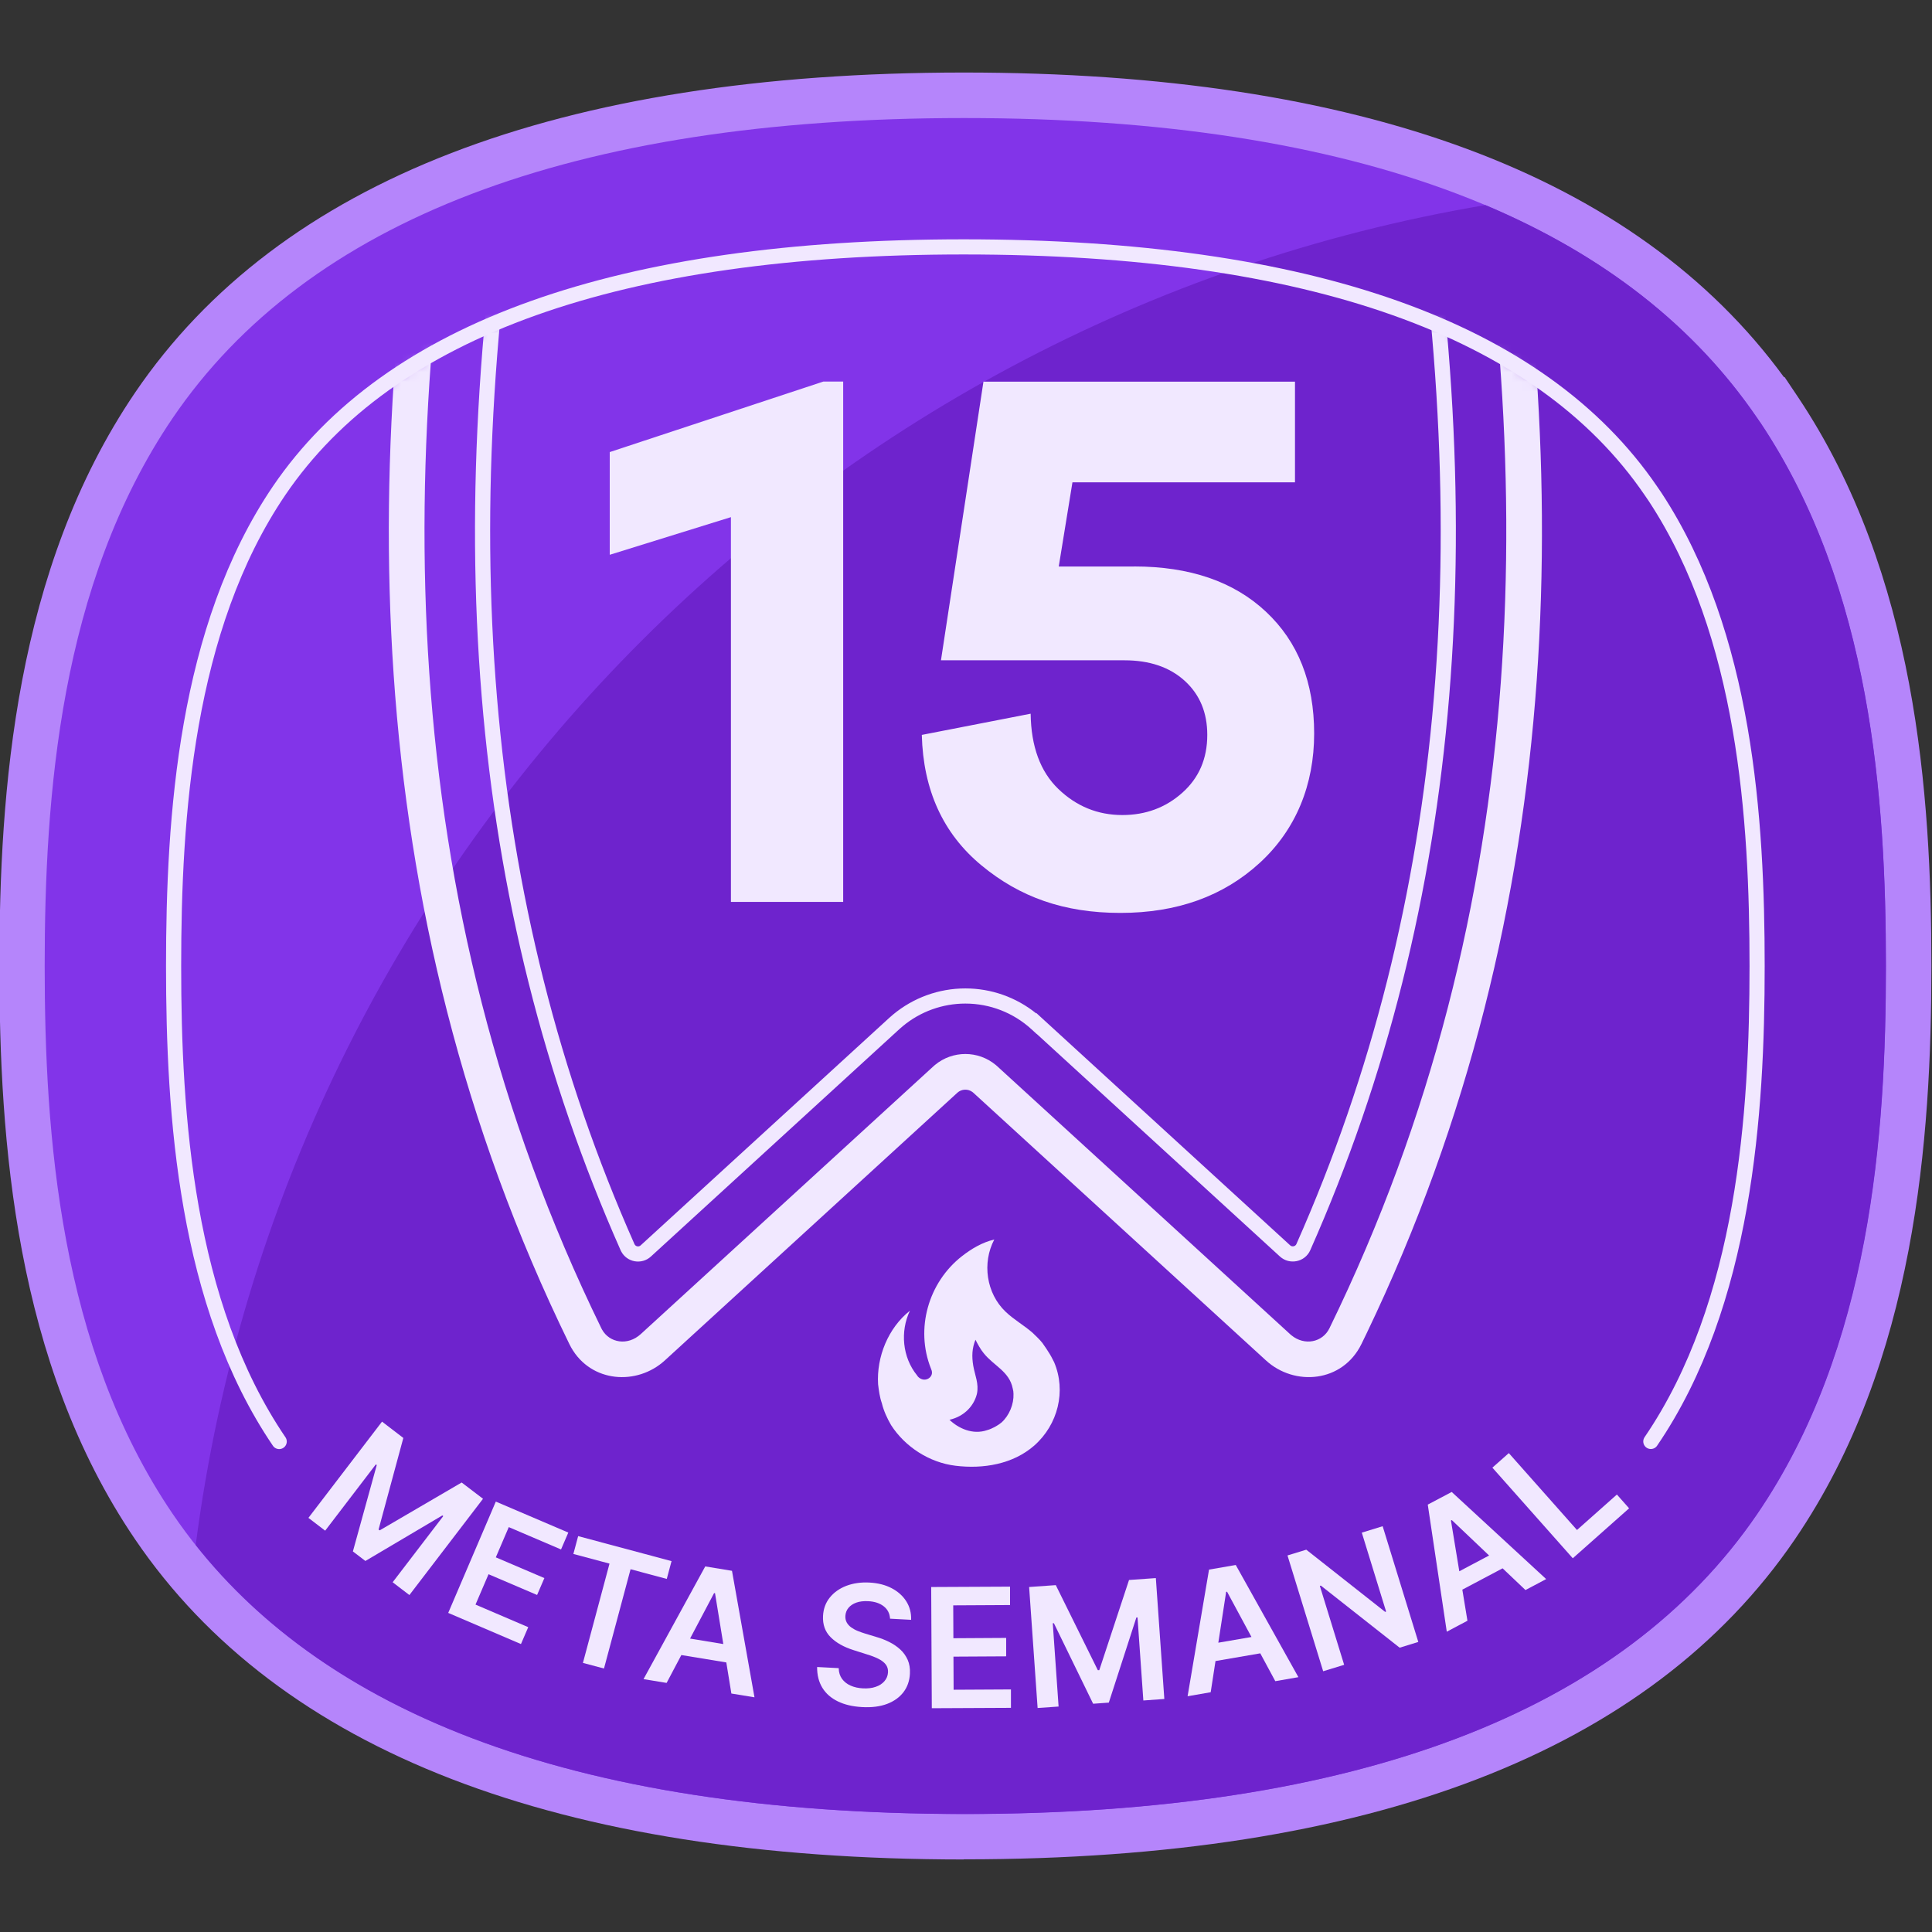
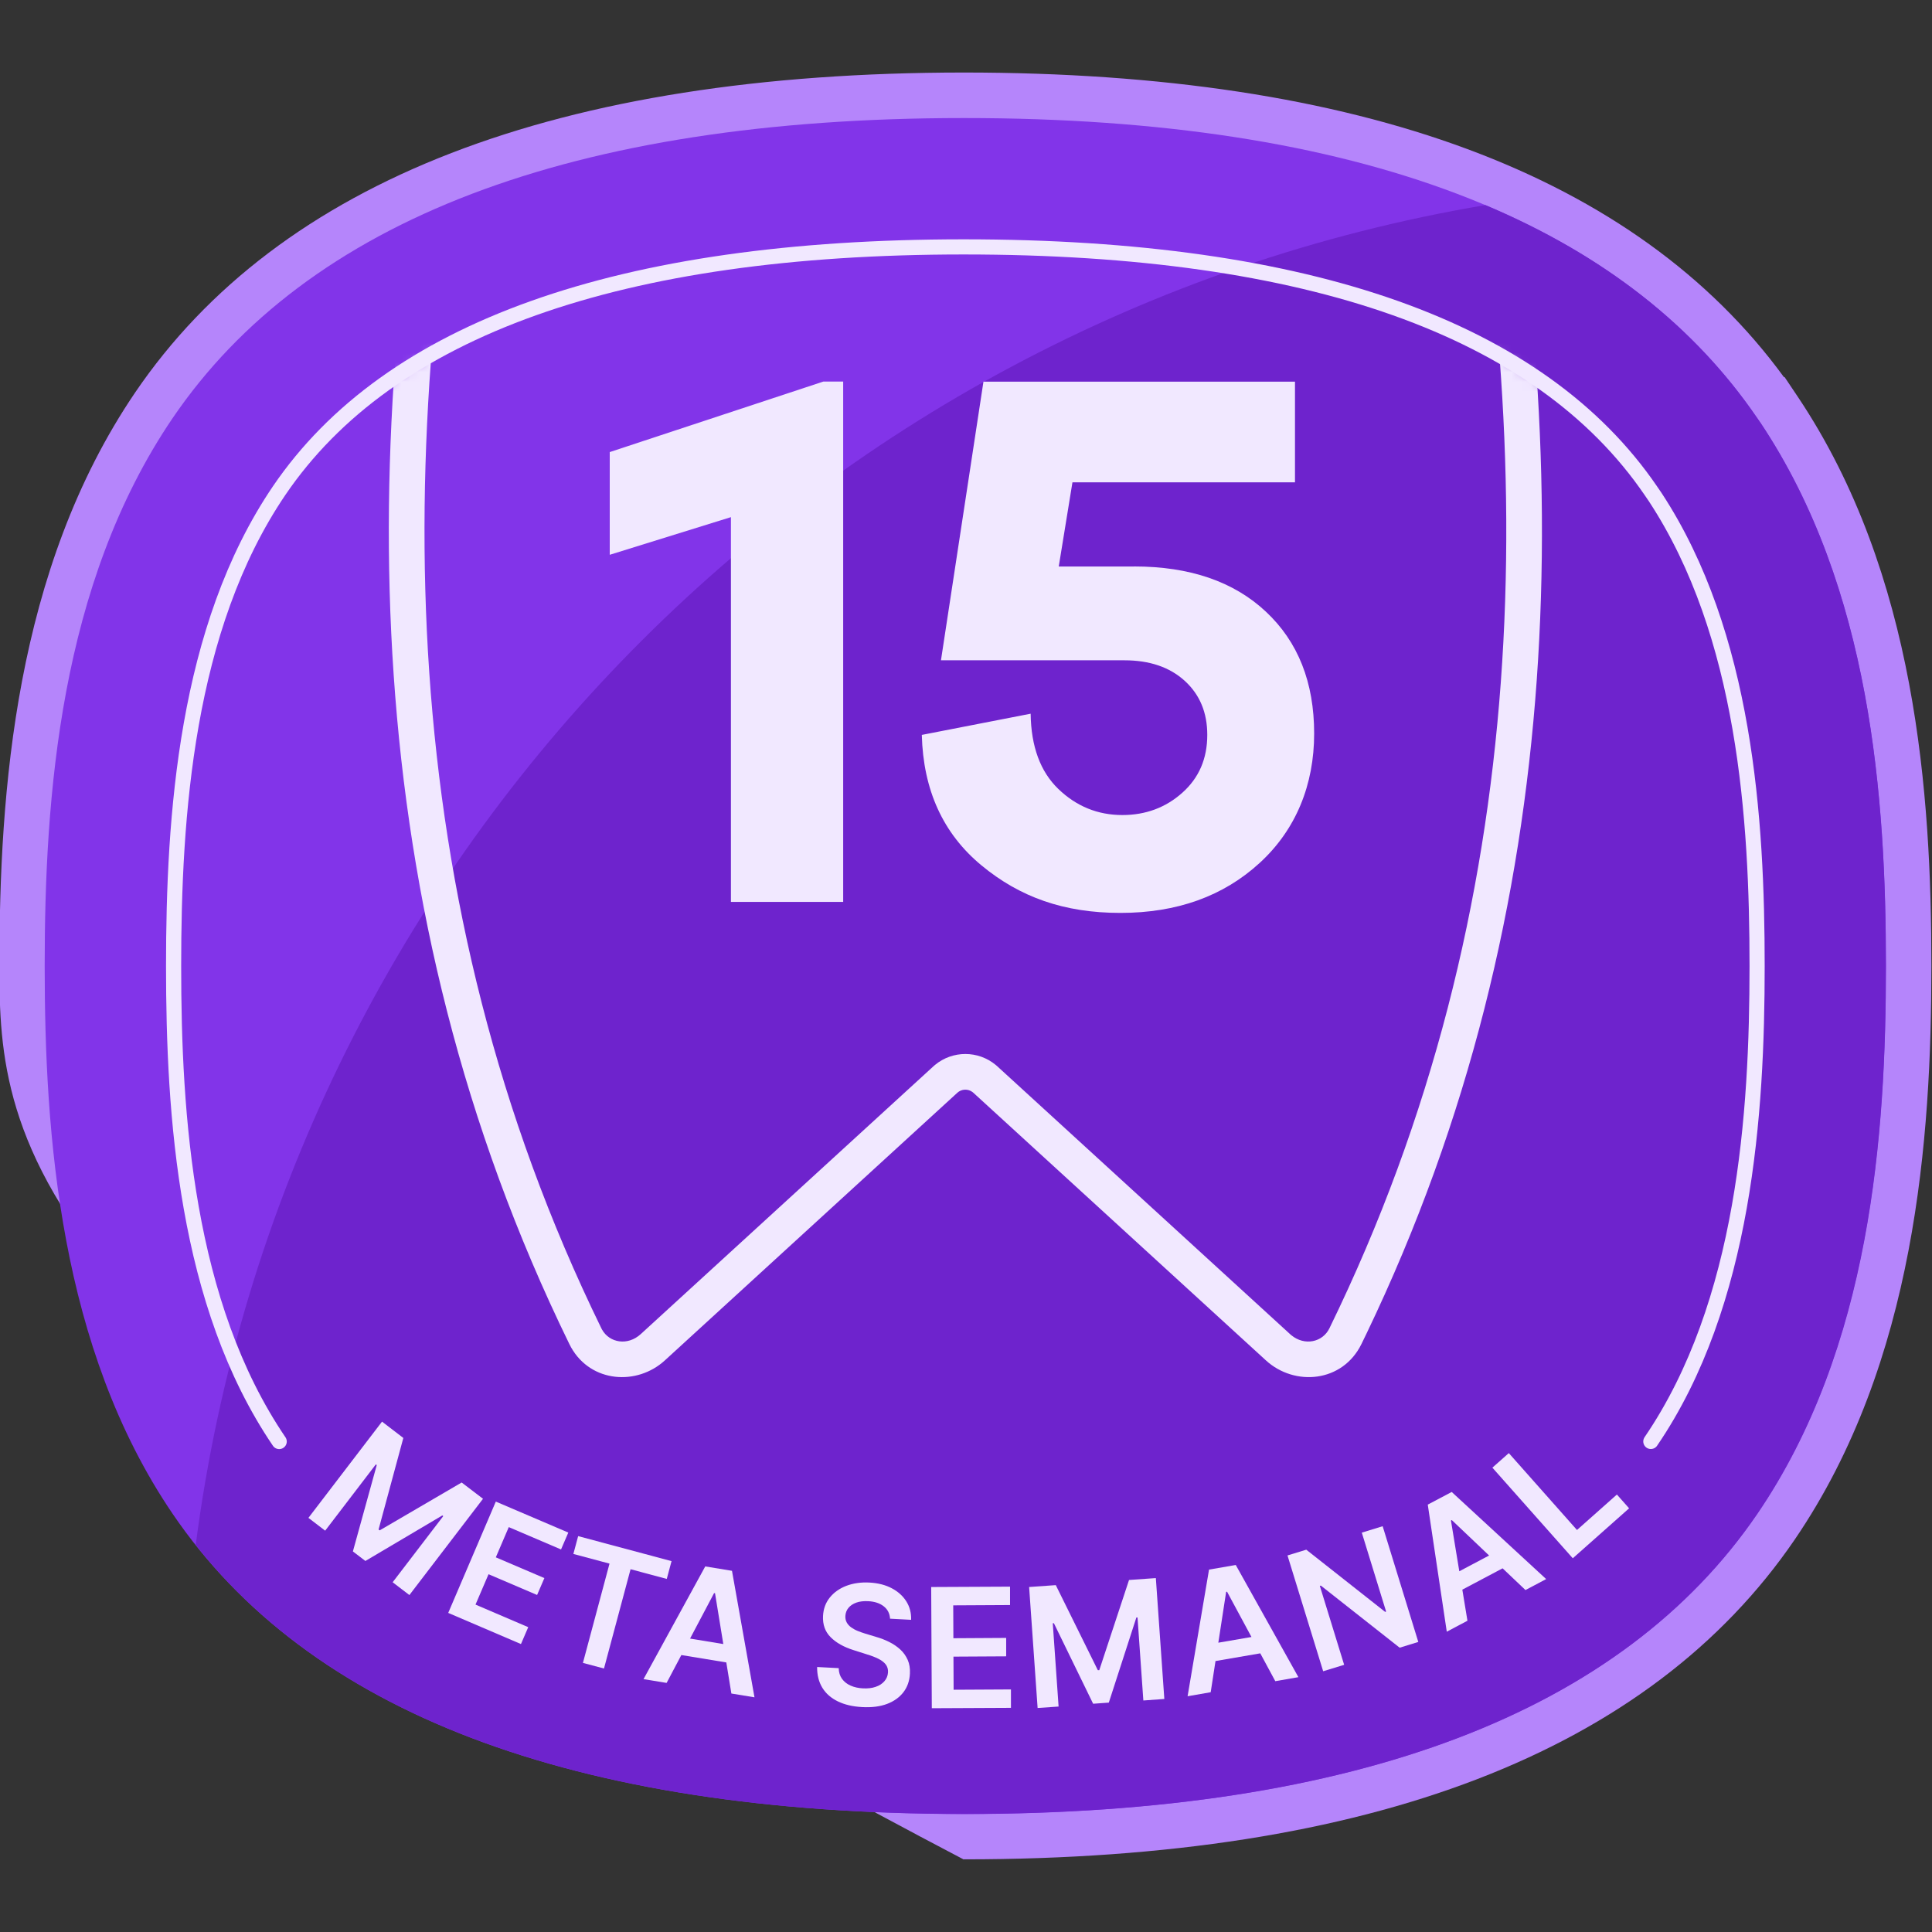
<svg xmlns="http://www.w3.org/2000/svg" width="200" height="200" viewBox="0 0 200 200" fill="none">
  <rect x="0" y="0" width="200" height="200" fill="#333333" stroke="none" />
  <g clip-path="url(#clip0_1708_189)">
-     <path d="M99.761 192.492C57.78 192.477 28.917 181.327 13.988 159.356C1.529 141.032 -0.063 118.011 -0.063 100C-0.063 81.989 1.537 58.976 13.988 40.636C28.925 18.665 57.78 7.523 99.753 7.508C140.847 7.508 169.381 18.117 184.671 39.036H184.741L186.145 41.13C198.369 59.423 199.937 82.201 199.937 99.992C199.937 117.783 198.33 141 185.792 159.372C170.792 181.342 141.874 192.477 99.847 192.477H99.768L99.761 192.492Z" fill="#B585FB" />
+     <path d="M99.761 192.492C1.529 141.032 -0.063 118.011 -0.063 100C-0.063 81.989 1.537 58.976 13.988 40.636C28.925 18.665 57.78 7.523 99.753 7.508C140.847 7.508 169.381 18.117 184.671 39.036H184.741L186.145 41.13C198.369 59.423 199.937 82.201 199.937 99.992C199.937 117.783 198.33 141 185.792 159.372C170.792 181.342 141.874 192.477 99.847 192.477H99.768L99.761 192.492Z" fill="#B585FB" />
    <path d="M181.903 43.278L182.224 43.749C193.703 60.92 195.225 82.703 195.225 100C195.225 117.297 193.672 139.471 181.895 156.722C167.914 177.202 140.471 187.78 99.831 187.78H99.753C59.176 187.764 31.787 177.187 17.869 156.706C6.171 139.495 4.626 117.47 4.626 100C4.626 82.53 6.171 60.505 17.869 43.286C31.787 22.821 59.176 12.228 99.745 12.22H99.816C140.455 12.22 167.914 22.798 181.895 43.278H181.903Z" fill="#8234E9" />
    <path d="M195.232 100C195.232 117.454 193.688 139.472 181.911 156.73C167.93 177.202 140.487 187.788 99.847 187.788H99.768C79.484 187.772 62.484 185.122 48.825 179.915C36.641 175.273 27.114 168.593 20.261 159.936C29.427 89.289 83.984 32.999 153.769 21.23C166.033 26.404 175.426 33.775 181.911 43.278L182.232 43.749H182.24C193.711 60.928 195.232 82.711 195.232 100Z" fill="#6E23CD" />
    <path d="M28.902 149.226C19.21 134.963 17.971 115.431 17.971 100.008C17.971 84.585 19.21 65.053 28.902 50.782C40.279 34.05 64.115 25.566 99.753 25.558C135.547 25.558 159.454 34.05 170.894 50.798L171.349 51.464C180.695 65.696 181.895 84.867 181.895 100.008C181.895 115.149 180.648 134.924 170.894 149.218" stroke="#F1E8FF" stroke-width="1.568" stroke-miterlimit="10" stroke-linecap="round" />
    <path d="M39.542 147.163L41.753 148.857L39.189 158.337L39.307 158.423L47.791 153.468L50.002 155.153L42.38 165.119L40.647 163.794L45.885 156.949L45.791 156.878L37.825 161.591L36.531 160.603L39.001 151.664L38.907 151.594L33.661 158.455L31.928 157.129L39.55 147.163H39.542Z" fill="#F1E8FF" />
    <path d="M46.395 166.978L51.327 155.444L58.831 158.651L58.078 160.399L52.668 158.086L51.327 161.215L56.353 163.363L55.6 165.111L50.574 162.963L49.225 166.107L54.683 168.444L53.93 170.192L46.387 166.962L46.395 166.978Z" fill="#F1E8FF" />
    <path d="M59.356 160.862L59.85 159.019L69.518 161.607L69.024 163.449L65.276 162.446L62.524 172.725L60.344 172.145L63.096 161.865L59.348 160.862H59.356Z" fill="#F1E8FF" />
    <path d="M69.008 174.215L66.617 173.823L73.007 162.155L75.775 162.61L78.104 175.705L75.712 175.313L74.019 164.931L73.924 164.915L69.008 174.215ZM69.879 169.369L76.41 170.443L76.112 172.247L69.581 171.173L69.879 169.369Z" fill="#F1E8FF" />
    <path d="M92.139 167.574C92.108 167.04 91.896 166.609 91.488 166.288C91.081 165.966 90.54 165.786 89.873 165.754C89.403 165.731 88.987 165.778 88.642 165.903C88.297 166.029 88.031 166.209 87.834 166.444C87.638 166.68 87.537 166.954 87.513 167.268C87.497 167.527 87.544 167.754 87.654 167.958C87.764 168.154 87.921 168.326 88.117 168.467C88.321 168.609 88.54 168.734 88.791 168.836C89.042 168.938 89.293 169.024 89.544 169.103L90.704 169.455C91.175 169.589 91.622 169.761 92.045 169.973C92.476 170.185 92.853 170.443 93.19 170.749C93.527 171.055 93.778 171.416 93.966 171.831C94.146 172.247 94.225 172.725 94.194 173.266C94.154 174.003 93.935 174.638 93.527 175.171C93.119 175.705 92.555 176.112 91.833 176.387C91.112 176.661 90.249 176.771 89.246 176.716C88.242 176.661 87.435 176.465 86.737 176.128C86.039 175.791 85.498 175.32 85.129 174.717C84.761 174.113 84.581 173.399 84.588 172.568L86.823 172.686C86.831 173.125 86.948 173.494 87.168 173.799C87.388 174.097 87.686 174.333 88.062 174.497C88.438 174.662 88.862 174.756 89.332 174.779C89.826 174.803 90.265 174.756 90.641 174.623C91.026 174.497 91.324 174.301 91.551 174.042C91.778 173.784 91.904 173.478 91.927 173.117C91.943 172.788 91.857 172.513 91.684 172.294C91.512 172.074 91.253 171.878 90.924 171.714C90.594 171.549 90.21 171.4 89.763 171.267L88.36 170.82C87.341 170.498 86.549 170.051 85.984 169.479C85.412 168.907 85.153 168.169 85.2 167.276C85.239 166.539 85.474 165.903 85.906 165.37C86.337 164.837 86.909 164.437 87.615 164.163C88.329 163.896 89.12 163.779 89.999 163.826C90.885 163.873 91.661 164.069 92.312 164.414C92.963 164.759 93.472 165.213 93.825 165.778C94.178 166.343 94.343 166.978 94.319 167.683L92.131 167.566L92.139 167.574Z" fill="#F1E8FF" />
    <path d="M96.46 176.834L96.397 164.288L104.559 164.249V166.154L98.678 166.186L98.694 169.589L104.159 169.557V171.463L98.702 171.494L98.718 174.921L104.653 174.889V176.795L96.452 176.834H96.46Z" fill="#F1E8FF" />
    <path d="M106.52 164.288L109.295 164.092L113.647 172.898H113.796L116.877 163.559L119.653 163.363L120.531 175.877L118.359 176.034L117.756 167.44H117.638L114.784 176.254L113.161 176.371L109.099 168.036H108.982L109.585 176.661L107.413 176.81L106.535 164.296L106.52 164.288Z" fill="#F1E8FF" />
    <path d="M125.33 175.179L122.939 175.595L125.158 162.485L127.925 162.006L134.41 173.619L132.018 174.035L127.024 164.774L126.93 164.79L125.33 175.187V175.179ZM124.569 170.318L131.085 169.197L131.399 170.992L124.883 172.113L124.569 170.318Z" fill="#F1E8FF" />
    <path d="M143.129 157.984L146.822 169.973L144.893 170.569L136.731 164.139L136.629 164.171L139.146 172.341L136.974 173.007L133.281 161.019L135.225 160.423L143.388 166.86L143.49 166.829L140.973 158.658L143.137 157.992L143.129 157.984Z" fill="#F1E8FF" />
    <path d="M151.911 167.777L149.77 168.914L147.802 155.757L150.28 154.448L160.058 163.465L157.917 164.602L150.288 157.357L150.202 157.404L151.911 167.785V167.777ZM149.676 163.394L155.526 160.297L156.38 161.912L150.531 165.01L149.676 163.394Z" fill="#F1E8FF" />
    <path d="M162.818 161.316L154.491 151.931L156.192 150.425L163.249 158.384L167.381 154.714L168.644 156.141L162.81 161.316H162.818Z" fill="#F1E8FF" />
    <mask id="mask0_1708_189" style="mask-type:luminance" maskUnits="userSpaceOnUse" x="17" y="25" width="165" height="150">
      <path d="M181.895 100.008C181.895 115.149 180.695 134.32 171.349 148.551L170.894 149.218C159.454 165.966 135.547 174.458 99.753 174.458C64.115 174.45 40.279 165.958 28.902 149.234C19.21 134.963 17.971 115.431 17.971 100.008C17.971 84.585 19.21 65.053 28.902 50.782C40.279 34.057 64.115 25.566 99.753 25.558C135.547 25.558 159.454 34.05 170.894 50.798L171.349 51.464C180.695 65.696 181.895 84.867 181.895 100.008Z" fill="white" />
    </mask>
    <g mask="url(#mask0_1708_189)">
      <path d="M148.962 -3.411C151.296 -3.411 153.333 -1.776 153.799 0.531L154.223 2.663C162.917 47.108 162.743 93.742 141.454 138.066L140.938 139.129C138.984 143.128 134.012 143.544 131.046 140.826L100.765 113.125L100.674 113.049C100.206 112.697 99.543 112.721 99.101 113.123L99.102 113.124L68.828 140.826C65.955 143.459 61.198 143.152 59.127 139.494L58.936 139.129C36.781 93.78 36.893 45.977 46.067 0.532V0.531L46.115 0.318C46.661 -1.876 48.643 -3.411 50.904 -3.411H148.962ZM50.904 0.282C50.305 0.282 49.801 0.701 49.687 1.264C40.608 46.241 40.579 93.141 62.254 137.508L62.326 137.645C63.103 139.019 64.982 139.342 66.333 138.103L66.335 138.102L96.609 110.4L96.61 110.398L96.79 110.242C98.61 108.732 101.256 108.732 103.077 110.242L103.256 110.398L103.257 110.399L133.54 138.101L133.541 138.103L133.673 138.218C135.057 139.357 136.915 138.95 137.62 137.508C158.949 93.834 159.27 47.698 150.599 3.373L150.179 1.264C150.066 0.701 149.561 0.282 148.962 0.282H50.904Z" fill="#F1E8FF" />
-       <path d="M145.707 5.477L145.828 6.115C154.774 53.272 151.46 93.735 135.637 129.423L135.636 129.426C135.086 130.656 133.489 130.974 132.503 130.078L132.5 130.076L107.334 107.043L107.327 107.051L106.775 106.545C104.897 104.827 102.466 103.889 99.933 103.889C97.558 103.889 95.268 104.721 93.449 106.234L93.092 106.545L67.381 130.076C66.423 130.956 64.893 130.68 64.3 129.536L64.245 129.423C48.43 93.751 45.108 53.288 54.054 6.115L54.175 5.477H145.707ZM55.476 7.045C46.726 53.705 50.091 93.629 65.679 128.788L65.731 128.874C65.87 129.052 66.143 129.085 66.32 128.921L66.322 128.919L92.033 105.389L92.446 105.029C94.546 103.282 97.191 102.321 99.933 102.321C102.606 102.321 105.182 103.229 107.261 104.901L107.288 104.874L133.56 128.919C133.765 129.103 134.095 129.029 134.203 128.785C149.798 93.611 153.155 53.689 144.405 7.045H55.476Z" fill="#F1E8FF" />
      <path d="M87.286 93.367H75.665V53.534L63.12 57.431V46.799L85.231 39.499H87.286V93.367Z" fill="#F1E8FF" />
      <path d="M117.403 58.639C123.166 58.639 127.714 60.199 131.046 63.32C134.379 66.441 136.041 70.643 136.041 75.936C136.041 81.229 134.167 85.878 130.403 89.328C126.64 92.778 121.841 94.504 115.984 94.504C110.126 94.504 105.563 92.865 101.595 89.579C97.628 86.294 95.573 81.793 95.425 76.077L106.692 73.882C106.739 77.285 107.696 79.88 109.562 81.676C111.428 83.471 113.639 84.373 116.187 84.373C118.595 84.373 120.665 83.605 122.39 82.068C124.115 80.531 124.977 78.539 124.977 76.077C124.977 73.764 124.201 71.898 122.641 70.479C121.08 69.059 119.002 68.354 116.399 68.354H97.408L101.807 39.507H134.057V49.928H111.02L109.601 58.647H117.395L117.403 58.639Z" fill="#F1E8FF" />
    </g>
-     <path d="M107.914 139.03C107.605 138.638 107.229 138.298 106.88 137.958C105.979 137.174 104.958 136.612 104.098 135.789C102.095 133.881 101.652 130.731 102.928 128.314C101.652 128.614 100.536 129.294 99.582 130.039C96.101 132.757 94.73 137.553 96.37 141.67C96.424 141.8 96.478 141.931 96.478 142.101C96.478 142.389 96.276 142.65 96.007 142.755C95.698 142.885 95.376 142.807 95.12 142.598C95.044 142.536 94.98 142.46 94.932 142.376C93.413 140.507 93.171 137.828 94.193 135.684C91.948 137.462 90.726 140.467 90.9 143.303C90.981 143.957 91.061 144.61 91.29 145.264C91.478 146.048 91.841 146.832 92.244 147.525C93.696 149.785 96.209 151.406 98.91 151.733C101.786 152.086 104.864 151.576 107.068 149.642C109.527 147.472 110.387 143.996 109.124 141.016L108.949 140.677C108.667 140.075 107.914 139.03 107.914 139.03ZM103.668 147.263C103.291 147.577 102.673 147.917 102.189 148.047C100.684 148.57 99.179 147.838 98.292 146.976C99.891 146.61 100.845 145.46 101.128 144.297C101.356 143.251 100.926 142.389 100.751 141.382C100.59 140.415 100.617 139.592 100.98 138.69C101.235 139.187 101.504 139.683 101.826 140.075C102.861 141.382 104.487 141.957 104.837 143.735C104.89 143.918 104.917 144.101 104.917 144.297C104.958 145.368 104.474 146.544 103.668 147.263Z" fill="#F1E8FF" />
  </g>
  <defs>
    <clipPath id="clip0_1708_189">
      <rect width="200" height="200" fill="white" />
    </clipPath>
  </defs>
</svg>